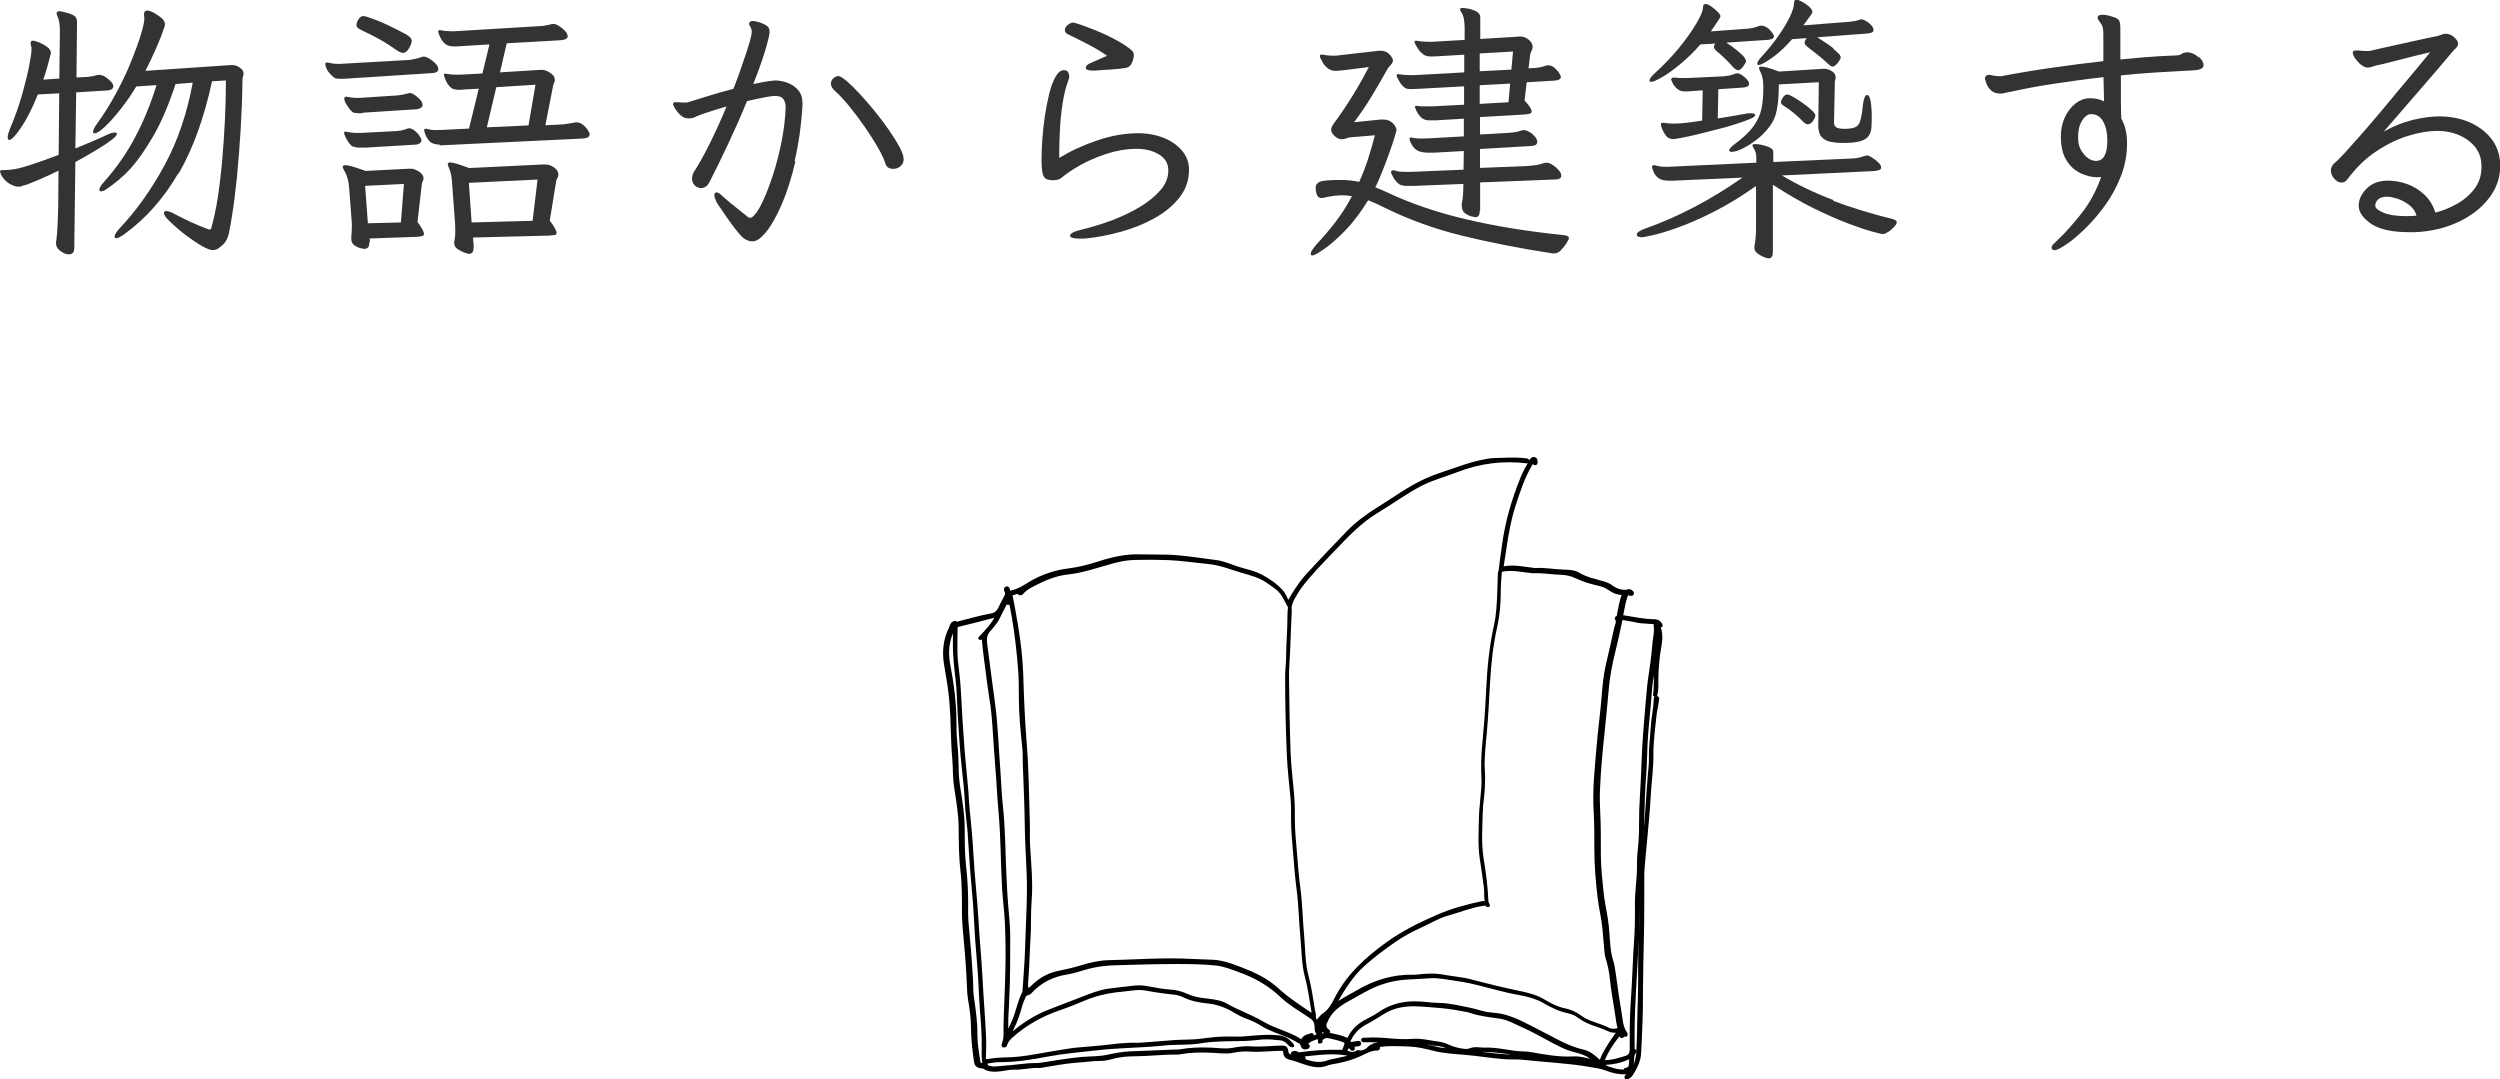
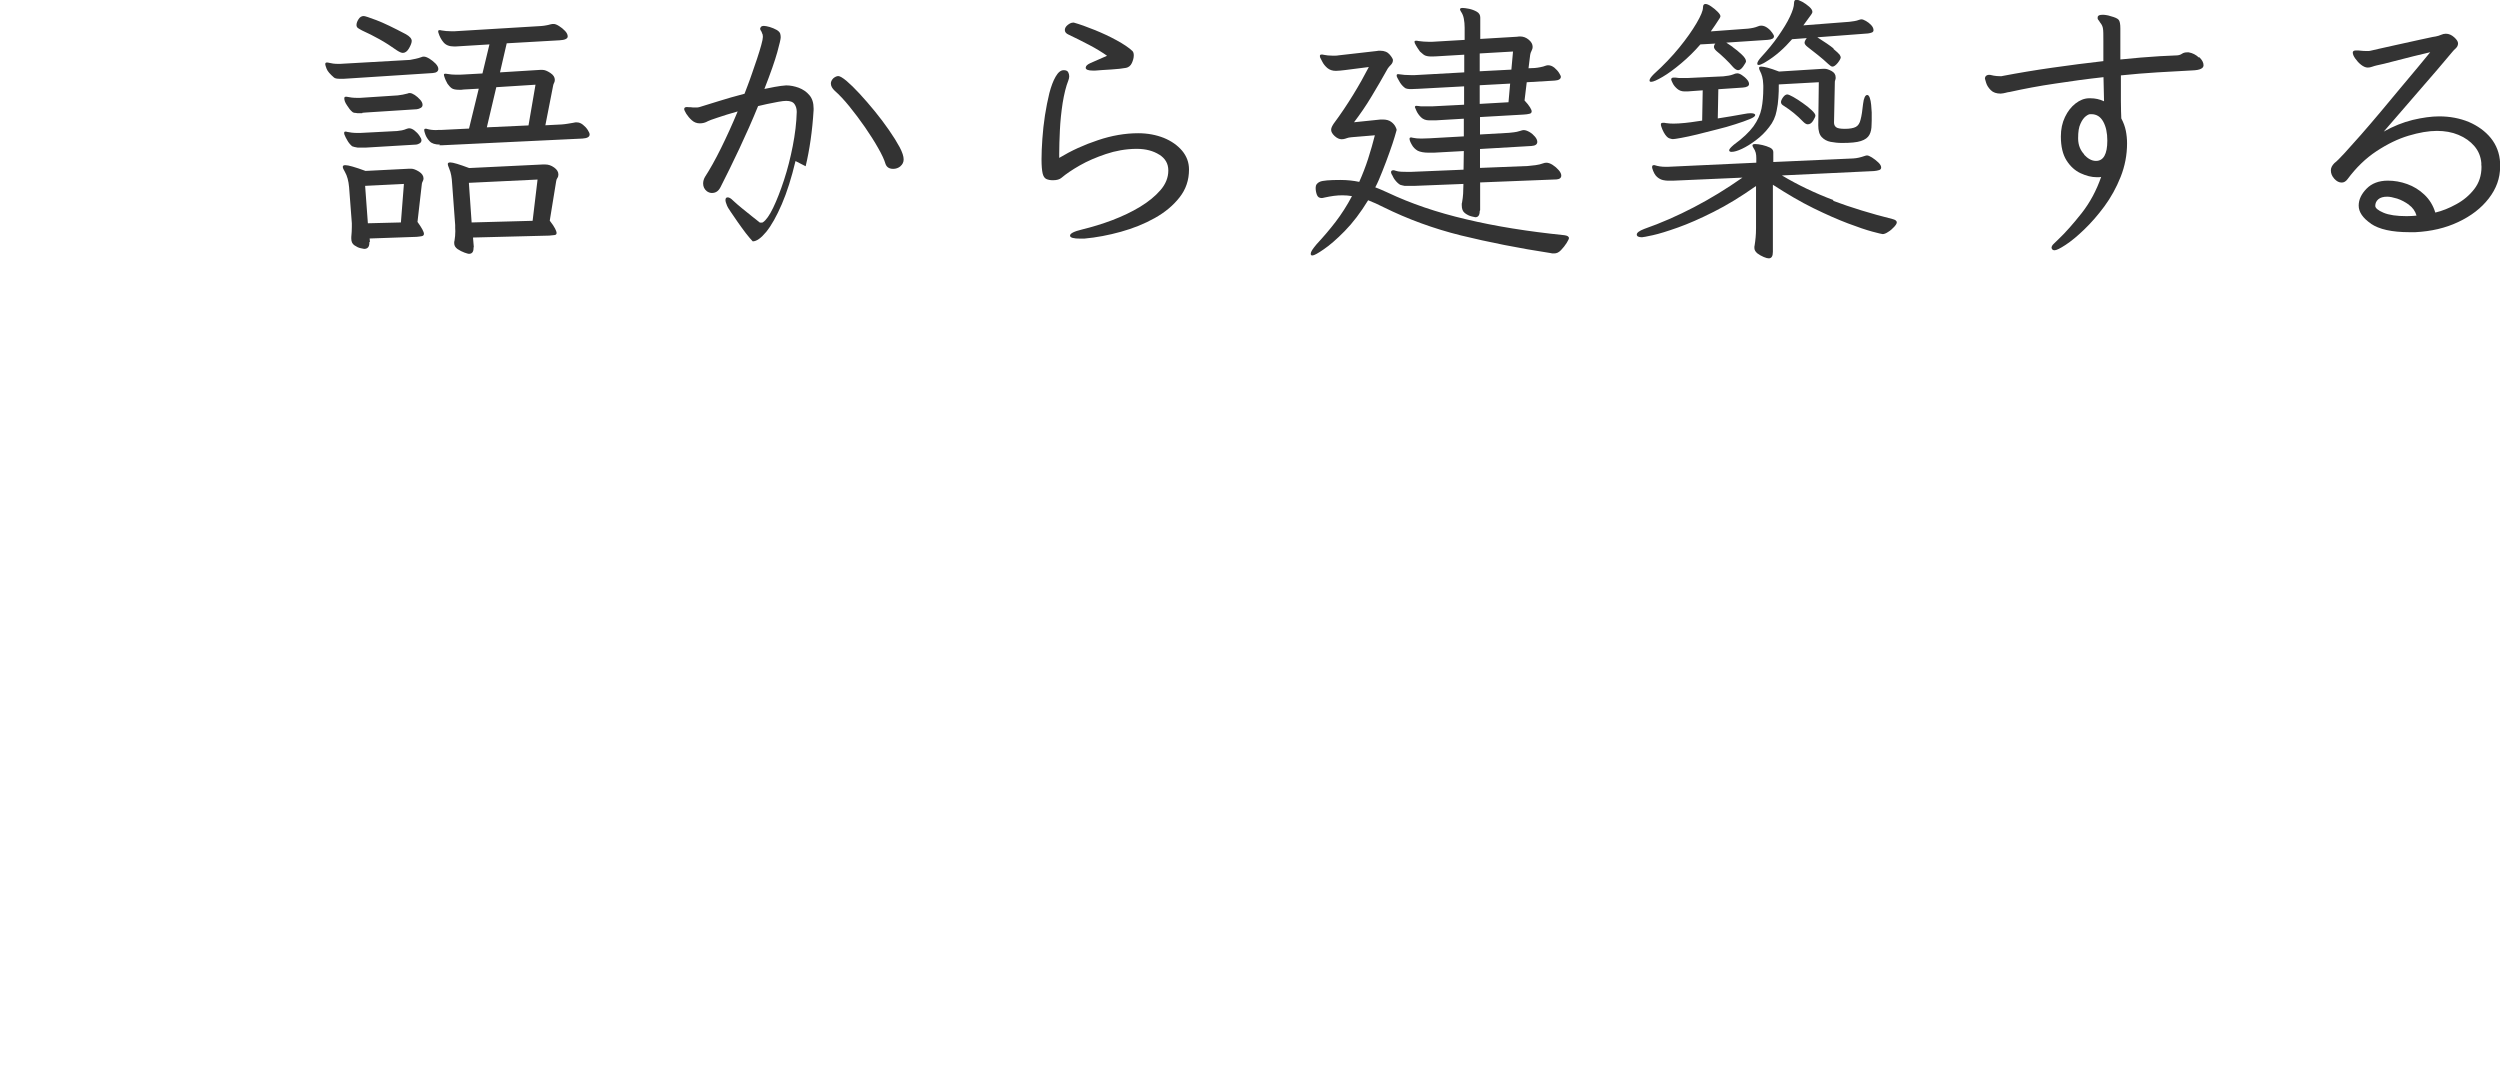
<svg xmlns="http://www.w3.org/2000/svg" id="_レイヤー_2" viewBox="0 0 182.4 78.76">
  <defs>
    <style>.cls-1{fill:#333;}.cls-2{stroke:#000;stroke-linecap:round;stroke-linejoin:round;stroke-width:.25px;}</style>
  </defs>
  <g id="_コンテンツ">
    <g>
      <g>
-         <path class="cls-1" d="m1.82,13.5c-.07.01-.14.04-.21.07-.07.04-.17.05-.27.05-.14,0-.27-.03-.41-.1-.38-.15-.66-.41-.85-.77-.01-.05-.03-.1-.05-.14-.02-.04-.03-.07-.03-.08,0-.08.06-.12.18-.12h.18c.23,0,.49-.03.77-.08.28-.05.67-.16,1.16-.32.49-.16,1.16-.4,1.99-.71l.04-4.49-1.56.08c-.41,1.03-.82,1.83-1.23,2.43s-.7.89-.85.89c-.08,0-.12-.07-.12-.2,0-.07.01-.15.04-.25.03-.1.07-.22.12-.35.38-.89.68-1.75.91-2.57s.4-1.52.51-2.1c.11-.58.16-.94.16-1.07,0-.07,0-.12,0-.17s-.02-.09-.03-.13c-.03-.11-.04-.18-.04-.22,0-.12.05-.18.16-.18s.27.04.48.13.4.2.58.33c.18.13.26.28.26.42v.06c-.16.65-.34,1.28-.55,1.9l1.17-.08.04-3.5c0-.46-.06-.81-.18-1.05-.04-.11-.06-.18-.06-.22,0-.09.07-.14.2-.14.07,0,.16.01.26.04.11.03.24.06.38.1.27.08.45.17.53.26s.12.24.12.42l-.04,4.01.83-.04c.11-.01.22-.03.33-.05s.24-.05.37-.09c.01,0,.03,0,.05,0,.02,0,.04-.01.05-.01.16,0,.32.05.49.16s.3.23.41.35c.11.13.16.23.16.31,0,.19-.15.3-.44.32l-2.27.14-.06,4.09c.4-.16.81-.33,1.2-.5.4-.17.79-.34,1.16-.52.2-.09.37-.14.51-.14.11,0,.16.03.16.1,0,.09-.13.24-.38.43-.26.2-.57.41-.93.63s-.71.42-1.03.61c-.32.18-.55.31-.69.38l-.08,6.27c0,.31-.13.47-.4.47-.18,0-.38-.08-.6-.24-.22-.16-.33-.34-.33-.55v-.1s0-.08.02-.12c.04-.31.07-.68.09-1.1.02-.42.04-.91.05-1.45l.02-2.55c-.85.42-1.67.78-2.45,1.07Zm11.17-.83c-1.04,1.79-2.34,3.27-3.91,4.41-.01.01-.09.07-.24.16-.15.09-.27.14-.36.14-.08,0-.12-.04-.12-.12,0-.13.12-.33.36-.59,1.25-1.33,2.35-2.88,3.3-4.64s1.63-3.76,2.04-6l-1.25.1c-.51,1.55-1.06,2.83-1.64,3.82s-1.13,1.78-1.64,2.34c-.51.56-1.1,1.06-1.76,1.51-.16.11-.3.16-.4.16-.08,0-.12-.03-.12-.1,0-.15.11-.34.34-.59.89-1,1.65-2.08,2.27-3.26.62-1.17,1.14-2.44,1.56-3.8l-1.48.1c-.34.57-.71,1.11-1.12,1.63-.41.52-.79.95-1.14,1.28-.35.34-.61.51-.79.51-.07,0-.1-.03-.1-.1,0-.15.09-.34.28-.59.53-.73,1-1.5,1.44-2.31.43-.81.8-1.58,1.09-2.33.3-.74.53-1.38.69-1.92.16-.54.24-.9.24-1.09v-.1s0-.08-.02-.12c0-.03,0-.05,0-.08,0-.03,0-.05,0-.06,0-.17.07-.26.22-.26.12,0,.28.05.49.16.2.11.39.24.56.38.17.15.25.29.25.42v.12s-.01.08-.04.12c-.17.53-.38,1.06-.62,1.6-.24.54-.49,1.07-.76,1.6l6.19-.42h.16c.19,0,.37.06.55.19.17.13.26.27.26.42,0,.07-.01.14-.04.22-.03.08-.04.17-.04.28-.01,1.15-.06,2.33-.13,3.55s-.17,2.38-.27,3.48c-.11,1.1-.23,2.05-.36,2.84-.08.53-.16.96-.23,1.29s-.21.6-.39.79c-.13.13-.27.24-.39.32-.13.08-.27.12-.41.12s-.39-.09-.74-.28c-.34-.19-.73-.45-1.16-.77-.43-.32-.86-.69-1.29-1.11-.24-.24-.36-.42-.36-.55,0-.09.05-.14.16-.14.16,0,.37.07.63.22.35.19.75.38,1.19.59.44.2.88.38,1.29.53.01,0,.03,0,.04,0s.03,0,.04,0c.07,0,.11-.05.12-.16.17-.61.33-1.33.46-2.18.13-.85.24-1.76.32-2.72.09-.96.15-1.95.2-2.94.05-1,.07-1.96.07-2.87l-1.01.06c-.58,2.68-1.39,4.92-2.43,6.72Z" />
        <path class="cls-1" d="m25.07,5.75h-.26c-.23,0-.38-.03-.45-.1-.28-.24-.46-.45-.53-.63s-.1-.29-.1-.34c0-.08.04-.12.12-.12.05,0,.1,0,.14.02.2.05.42.08.65.08.07,0,.13,0,.18,0,.05,0,.11-.01.16-.01l4.94-.28c.12-.03.26-.05.4-.08s.29-.07.42-.12c.03-.01.05-.02.08-.03.03,0,.06-.01.1-.01.11,0,.24.05.41.15.16.1.31.22.45.36.13.14.2.27.2.39,0,.17-.13.28-.41.3l-6.19.4c-.12.01-.23.02-.32.02Zm1.88,11.9v.06c0,.3-.13.45-.38.45-.01,0-.1-.02-.25-.05-.16-.03-.31-.11-.46-.21-.16-.11-.23-.27-.23-.49v-.12c.01-.13.02-.27.03-.39,0-.13.01-.25.01-.37v-.24l-.2-2.63c-.04-.46-.14-.83-.3-1.11-.11-.18-.16-.3-.16-.38s.06-.12.18-.12c.11,0,.28.03.52.1.24.07.56.17.96.32l3.16-.16h.18c.15,0,.33.07.56.21.22.14.33.31.33.5,0,.07-.02.13-.05.19-.03.06-.06.12-.07.19l-.32,2.79c.31.43.47.72.47.87,0,.09-.05.15-.16.17-.11.02-.24.04-.38.05l-3.42.12.02.26Zm-.52-9.39h-.21c-.12,0-.21,0-.26-.02-.12,0-.22-.03-.28-.1-.11-.09-.23-.24-.36-.45-.14-.2-.2-.37-.2-.51,0-.08.03-.12.1-.12.01,0,.03,0,.04,0s.03,0,.04,0c.23.05.48.08.75.08h.22l2.75-.18c.24-.03.49-.07.73-.14.03-.01.05-.02.08-.03.03,0,.05,0,.08,0,.09,0,.21.05.35.14s.27.21.39.34c.12.13.18.26.18.38,0,.09-.04.17-.13.22s-.19.09-.29.1l-3.74.24c-.08.01-.16.02-.23.02Zm-.33,2.51c-.19-.03-.32-.06-.41-.1-.15-.13-.27-.28-.35-.43-.09-.15-.16-.29-.21-.42-.01-.03-.02-.07-.02-.12,0-.07.03-.1.1-.1.04,0,.07,0,.1.02.23.05.48.08.75.08h.22l2.69-.14c.12-.01.24-.03.35-.05.11-.02.23-.06.35-.11.08-.03.14-.04.18-.04.12,0,.25.05.39.16.14.11.26.23.36.38.1.14.15.25.15.33,0,.09-.04.17-.12.22-.08.05-.17.09-.28.1l-3.68.22h-.59Zm3.08-6.97c-.07-.03-.15-.08-.23-.13-.42-.3-.84-.57-1.27-.81-.43-.24-.85-.45-1.25-.63-.13-.07-.24-.13-.31-.18s-.11-.13-.11-.22c0-.13.05-.28.15-.43.1-.16.23-.23.38-.23.08,0,.39.1.92.3.53.2,1.25.55,2.16,1.03.28.16.42.32.42.49,0,.13-.07.31-.2.54-.13.22-.28.33-.45.33-.05,0-.12-.02-.19-.05Zm-2.54,9.76l.2,2.73,2.41-.06.22-2.81-2.83.14Zm5.46-3.01c-.35,0-.6-.08-.75-.24-.15-.16-.25-.32-.31-.48-.06-.16-.09-.28-.09-.34s.03-.1.1-.1c.04,0,.08,0,.12.02.17.05.38.08.63.08.07,0,.13,0,.2-.01.07,0,.13,0,.2,0l2.02-.1.71-2.91-1.09.06c-.07.01-.13.02-.18.02h-.18c-.24,0-.42-.04-.52-.11-.1-.07-.21-.19-.31-.33-.09-.16-.18-.34-.24-.55-.01-.03-.02-.07-.02-.12,0-.04.03-.06.08-.06.03,0,.05,0,.07,0,.02,0,.04.01.07.01.23.04.45.06.67.06.07,0,.14,0,.22,0s.16-.01.24-.01l1.46-.08.51-2.12-2.29.14c-.05,0-.11,0-.16.01-.05,0-.1,0-.14,0-.34,0-.59-.1-.76-.3s-.29-.43-.37-.69c-.01-.03-.02-.07-.02-.12s.03-.08.1-.08c.05,0,.1,0,.14.02.23.04.46.06.69.06h.28l6.29-.38c.15-.01.28-.03.38-.05.11-.02.21-.04.3-.07.05-.01.1-.02.15-.03.05,0,.08,0,.11,0,.09,0,.22.05.38.15.16.1.31.22.44.36.13.14.19.27.19.4,0,.16-.2.26-.59.28l-3.86.22-.49,2.12,2.91-.18s.08,0,.11,0c.03,0,.06,0,.09,0,.15,0,.33.07.56.22s.33.32.33.51c0,.08-.02.15-.05.21-.03.06-.06.12-.07.19l-.57,2.91,1.19-.06c.15-.01.29-.03.42-.05.13-.02.28-.04.42-.07.05-.01.1-.02.15-.03s.09,0,.13,0c.15,0,.29.06.43.17.14.11.26.24.35.38.09.14.14.25.14.33,0,.18-.18.28-.53.3l-10.26.49h-.18Zm2.45,7.49v.06c0,.28-.11.42-.34.42-.04,0-.15-.03-.32-.09-.17-.06-.34-.15-.51-.26-.16-.12-.24-.25-.24-.42v-.08s0-.06.02-.1c.04-.23.06-.47.06-.71,0-.07,0-.14-.01-.22,0-.08,0-.16,0-.22l-.22-2.99c-.01-.26-.04-.47-.07-.64-.03-.17-.08-.33-.15-.5-.07-.16-.1-.27-.1-.32,0-.08.06-.12.18-.12.2,0,.66.14,1.38.41l5.36-.26h.2c.22,0,.43.07.64.22s.31.32.31.51c0,.09-.02.18-.07.25-.05.07-.08.15-.09.23l-.47,2.89c.19.24.32.44.39.58s.11.25.11.31c0,.09-.05.15-.15.16-.1.01-.23.03-.39.04l-5.56.14.06.71Zm-.34-4.7l.2,2.89,4.45-.12.36-3.01-5.02.24Zm2-6.98l-.69,2.93,3.04-.14.51-2.97-2.85.18Z" />
-         <path class="cls-1" d="m58.04,11.75c-.29,1.22-.62,2.27-1,3.15-.38.88-.76,1.55-1.13,2.01-.38.46-.71.7-.99.7s-.57-.12-.81-.36c-.13-.14-.3-.33-.5-.59-.2-.26-.39-.53-.59-.81-.2-.28-.37-.54-.52-.76-.15-.22-.24-.37-.26-.43-.08-.19-.12-.33-.12-.42,0-.13.05-.2.16-.2s.23.07.36.2c.19.18.42.38.69.6.27.22.53.43.77.62.24.19.42.33.53.42h.11c.06,0,.1,0,.11-.02.23-.15.48-.5.75-1.06.27-.56.53-1.23.79-2.02.26-.79.47-1.62.64-2.49.17-.87.27-1.7.29-2.48,0-.22-.05-.41-.16-.57-.11-.16-.31-.24-.61-.24-.12,0-.32.02-.59.07-.27.05-.54.1-.81.16-.27.06-.49.11-.65.15-.42,1.03-.87,2.05-1.36,3.09-.49,1.03-.94,1.97-1.38,2.82-.14.28-.34.43-.63.43-.12,0-.24-.04-.36-.12-.19-.15-.28-.34-.28-.57,0-.17.05-.34.14-.49.35-.54.74-1.23,1.16-2.08s.83-1.75,1.22-2.69c-.57.16-1.05.31-1.46.45-.4.13-.64.22-.71.26-.19.11-.38.16-.59.16-.22,0-.41-.07-.58-.22-.17-.15-.3-.31-.41-.48-.1-.17-.15-.28-.15-.33v-.04c.01-.08.08-.12.2-.12.04,0,.08,0,.12.01.04,0,.08,0,.12,0,.07.01.13.02.19.02h.17c.05,0,.11,0,.16,0,.05,0,.11-.02.16-.03.35-.11.81-.25,1.39-.43.57-.18,1.2-.36,1.89-.54.04-.09.11-.28.21-.55.1-.27.22-.58.34-.94.13-.36.25-.72.37-1.08.12-.36.22-.69.3-.98s.12-.49.12-.6c0-.12-.02-.21-.06-.26-.01-.07-.04-.13-.08-.18-.04-.05-.06-.11-.06-.16,0-.01.01-.05.04-.1.04-.07.12-.1.24-.1.09,0,.23.03.42.08.18.05.35.13.52.22.16.1.25.21.26.34.01.04.02.11.02.2,0,.11-.08.47-.25,1.08-.17.61-.48,1.51-.94,2.68.59-.12.99-.2,1.19-.22s.34-.04.4-.04c.3,0,.6.06.91.17.31.12.57.29.78.54.21.24.31.57.31.97v.12c-.09,1.51-.29,2.88-.58,4.1Zm7.66.38c-.16.13-.34.19-.53.19-.3,0-.49-.13-.57-.38-.08-.28-.26-.67-.53-1.14-.27-.48-.59-.98-.96-1.52-.37-.53-.75-1.04-1.14-1.52-.39-.48-.75-.86-1.07-1.14-.19-.18-.28-.35-.28-.53,0-.13.06-.26.18-.38.13-.11.26-.16.36-.16.12,0,.32.12.6.35.28.24.6.55.96.94.36.39.73.82,1.1,1.27s.72.92,1.04,1.38c.32.46.58.88.78,1.25.2.38.29.67.29.89,0,.2-.08.37-.24.5Z" />
+         <path class="cls-1" d="m58.04,11.75c-.29,1.22-.62,2.27-1,3.15-.38.88-.76,1.55-1.13,2.01-.38.46-.71.7-.99.7c-.13-.14-.3-.33-.5-.59-.2-.26-.39-.53-.59-.81-.2-.28-.37-.54-.52-.76-.15-.22-.24-.37-.26-.43-.08-.19-.12-.33-.12-.42,0-.13.05-.2.16-.2s.23.07.36.2c.19.18.42.38.69.6.27.22.53.43.77.62.24.19.42.33.53.42h.11c.06,0,.1,0,.11-.02.23-.15.48-.5.75-1.06.27-.56.53-1.23.79-2.02.26-.79.47-1.62.64-2.49.17-.87.27-1.7.29-2.48,0-.22-.05-.41-.16-.57-.11-.16-.31-.24-.61-.24-.12,0-.32.02-.59.07-.27.05-.54.1-.81.16-.27.06-.49.11-.65.15-.42,1.03-.87,2.05-1.36,3.09-.49,1.03-.94,1.97-1.38,2.82-.14.28-.34.43-.63.43-.12,0-.24-.04-.36-.12-.19-.15-.28-.34-.28-.57,0-.17.05-.34.14-.49.35-.54.74-1.23,1.16-2.08s.83-1.75,1.22-2.69c-.57.16-1.05.31-1.46.45-.4.13-.64.22-.71.26-.19.11-.38.16-.59.16-.22,0-.41-.07-.58-.22-.17-.15-.3-.31-.41-.48-.1-.17-.15-.28-.15-.33v-.04c.01-.08.08-.12.2-.12.04,0,.08,0,.12.01.04,0,.08,0,.12,0,.07.01.13.02.19.02h.17c.05,0,.11,0,.16,0,.05,0,.11-.02.16-.03.35-.11.81-.25,1.39-.43.57-.18,1.2-.36,1.89-.54.04-.09.11-.28.21-.55.1-.27.22-.58.34-.94.13-.36.25-.72.37-1.08.12-.36.22-.69.3-.98s.12-.49.12-.6c0-.12-.02-.21-.06-.26-.01-.07-.04-.13-.08-.18-.04-.05-.06-.11-.06-.16,0-.01.01-.05.04-.1.04-.07.12-.1.24-.1.09,0,.23.03.42.08.18.05.35.13.52.22.16.1.25.21.26.34.01.04.02.11.02.2,0,.11-.08.47-.25,1.08-.17.61-.48,1.51-.94,2.68.59-.12.99-.2,1.19-.22s.34-.04.4-.04c.3,0,.6.06.91.17.31.12.57.29.78.54.21.24.31.57.31.97v.12c-.09,1.51-.29,2.88-.58,4.1Zm7.66.38c-.16.13-.34.19-.53.19-.3,0-.49-.13-.57-.38-.08-.28-.26-.67-.53-1.14-.27-.48-.59-.98-.96-1.52-.37-.53-.75-1.04-1.14-1.52-.39-.48-.75-.86-1.07-1.14-.19-.18-.28-.35-.28-.53,0-.13.06-.26.18-.38.13-.11.26-.16.36-.16.12,0,.32.12.6.35.28.24.6.55.96.94.36.39.73.82,1.1,1.27s.72.92,1.04,1.38c.32.46.58.88.78,1.25.2.38.29.67.29.89,0,.2-.08.37-.24.5Z" />
        <path class="cls-1" d="m84.59,11.29c-.44-.28-.99-.43-1.65-.43h-.06c-.75.01-1.49.14-2.2.38s-1.34.51-1.9.83c-.56.32-1,.62-1.33.9-.14.12-.34.18-.63.18-.19,0-.35-.03-.48-.09-.13-.06-.22-.2-.27-.41-.05-.22-.08-.56-.08-1.03,0-.42.02-.91.06-1.48.04-.57.1-1.14.19-1.72.09-.58.2-1.12.32-1.62.13-.5.28-.9.46-1.21.18-.31.37-.47.59-.47.16,0,.27.05.32.14.05.09.08.2.08.3,0,.09-.02.2-.06.3-.18.45-.31,1-.42,1.66-.1.66-.17,1.32-.2,1.98-.03.66-.05,1.22-.05,1.68v.34c.88-.53,1.82-.96,2.82-1.29,1-.34,1.99-.51,2.94-.51.69,0,1.31.12,1.87.34.56.23,1,.54,1.34.94.33.4.5.85.5,1.37,0,.77-.23,1.45-.69,2.03-.46.59-1.06,1.09-1.81,1.51-.75.42-1.57.75-2.47,1-.9.25-1.79.42-2.68.5h-.28c-.5,0-.75-.07-.75-.22,0-.16.3-.31.89-.45.73-.18,1.46-.4,2.2-.68.73-.28,1.41-.6,2.02-.97.61-.37,1.11-.78,1.49-1.22s.57-.92.57-1.42v-.02c0-.49-.22-.87-.66-1.15Zm-5.37-6.37c0-.11.11-.21.32-.31.21-.1.63-.28,1.23-.54-.38-.27-.82-.54-1.32-.8-.5-.26-.99-.51-1.48-.74-.19-.08-.28-.2-.28-.34,0-.13.07-.26.21-.37s.27-.17.39-.17h.06c.43.12.93.3,1.5.53.57.23,1.11.48,1.62.76.51.28.9.54,1.15.78.07.07.1.18.1.32,0,.18-.05.36-.14.56s-.24.31-.42.35c-.26.05-.62.09-1.09.12-.47.03-.86.05-1.17.08h-.16c-.35,0-.53-.07-.53-.22Z" />
        <path class="cls-1" d="m98.21,10.1c-.11.04-.22.06-.32.06-.17,0-.35-.08-.52-.24-.17-.16-.25-.31-.25-.45,0-.07.02-.14.05-.21.03-.07.08-.15.13-.23.53-.71,1-1.42,1.43-2.12s.81-1.38,1.14-2.02l-1.72.22c-.14.01-.26.03-.36.04-.11.01-.22.02-.32.02-.26,0-.46-.07-.63-.21-.16-.14-.28-.29-.36-.45-.08-.15-.13-.26-.16-.31-.01-.03-.02-.07-.02-.12,0-.07.04-.1.12-.1.07,0,.12,0,.16.02.2.04.4.06.61.06h.23c.07,0,.15,0,.23-.02l2.81-.32s.08-.02.12-.02h.12c.31,0,.54.1.7.29s.23.33.23.39c0,.13-.05.25-.15.35-.1.1-.18.19-.23.27-.39.7-.79,1.39-1.19,2.05-.4.67-.83,1.29-1.27,1.87l1.94-.2s.05,0,.08,0c.03,0,.05,0,.08,0,.26,0,.46.06.61.17s.25.23.31.35c.06.12.09.2.09.24,0,.01-.05.17-.14.49-.09.31-.22.69-.38,1.14s-.33.91-.52,1.38c-.18.46-.35.86-.52,1.18.15.05.3.12.45.18.15.07.3.13.45.2,1.69.8,3.59,1.45,5.73,1.95,2.13.51,4.52.89,7.16,1.16.23.03.34.1.34.22,0,.05-.06.17-.17.35s-.25.35-.41.52-.32.24-.49.24h-.12s-.08,0-.12-.02c-2.36-.36-4.55-.8-6.56-1.29-2.01-.5-3.89-1.19-5.65-2.06-.39-.2-.77-.37-1.13-.51-.55.9-1.12,1.65-1.71,2.25s-1.1,1.04-1.53,1.33c-.43.3-.71.45-.83.45-.08,0-.12-.04-.12-.12,0-.07.03-.16.1-.27s.18-.25.32-.42c.51-.55.98-1.1,1.4-1.65.42-.55.82-1.17,1.19-1.87-.22-.04-.45-.06-.69-.06-.2,0-.41.01-.63.04s-.44.07-.67.12c-.11.03-.18.04-.22.04-.18,0-.29-.08-.35-.24-.06-.16-.09-.33-.09-.51,0-.2.1-.35.31-.44s.7-.13,1.49-.13c.5,0,.96.05,1.38.14.24-.54.46-1.1.65-1.69.19-.59.35-1.16.49-1.71l-1.68.14c-.16.01-.3.04-.4.08Zm9.75,5.3c0,.3-.11.45-.32.45-.01,0-.1-.02-.27-.06-.17-.04-.33-.12-.49-.24-.16-.12-.23-.31-.23-.57v-.1s0-.07.02-.1c.04-.23.07-.45.08-.65.01-.2.02-.42.02-.65v-.06l-3.52.14h-.26c-.09,0-.19,0-.28,0-.09,0-.18,0-.24,0-.07-.01-.13-.03-.18-.04s-.1-.03-.14-.04c-.13-.08-.26-.2-.38-.36-.05-.07-.1-.14-.13-.21-.03-.07-.06-.13-.09-.17-.04-.07-.06-.13-.06-.18,0-.09.06-.14.18-.14.03,0,.08.01.16.04.11.04.24.06.4.07.16,0,.31.01.45.01h.26l3.84-.16.02-1.36-2.19.12c-.07,0-.13,0-.19,0s-.12,0-.19,0c-.34,0-.6-.05-.79-.14-.19-.11-.34-.26-.44-.45-.11-.19-.16-.33-.16-.42,0-.07.03-.1.1-.1.05,0,.09,0,.12.02.19.04.4.06.63.06.11,0,.22,0,.32-.01.11,0,.21-.01.3-.01l2.49-.14v-1.29l-2.04.12c-.09,0-.19,0-.27,0-.09,0-.17,0-.23,0-.24,0-.44-.08-.59-.23-.15-.15-.26-.31-.33-.47-.07-.16-.11-.25-.11-.26,0-.07.04-.1.12-.1.01,0,.03,0,.05.01.02,0,.04,0,.05,0,.07.01.15.02.23.03.09,0,.18,0,.27,0,.11,0,.21,0,.29,0,.09,0,.17,0,.23,0l2.35-.12v-1.34l-3.34.18c-.09,0-.18,0-.26.01-.08,0-.16.01-.24.01-.11,0-.21,0-.3-.02-.09-.01-.17-.05-.22-.1-.15-.12-.28-.28-.38-.47-.11-.19-.16-.29-.16-.3-.01-.03-.02-.06-.02-.1,0-.07.03-.1.1-.1.03,0,.05,0,.06.01.01,0,.03,0,.04,0,.23.04.51.06.83.06h.3l3.6-.2v-1.29l-2.02.12c-.09,0-.18,0-.25.01-.07,0-.15,0-.21,0-.11,0-.22-.02-.32-.05-.11-.03-.25-.14-.43-.31-.13-.19-.24-.34-.3-.46-.07-.11-.1-.2-.1-.25s.04-.08.12-.08c.05,0,.1,0,.14.02.28.04.55.06.81.06h.2l2.39-.14v-.89c0-.23-.02-.45-.06-.66-.04-.21-.11-.37-.2-.5-.05-.08-.08-.14-.08-.18,0-.07.07-.1.2-.1.09,0,.24.02.45.06.2.04.39.11.57.21s.26.25.26.43v1.56l2.69-.16c.05-.01.13-.02.22-.02.23,0,.44.08.63.24.19.16.28.33.28.51,0,.11-.03.21-.08.3-.05.09-.09.2-.1.3l-.12.97.46-.02c.12-.01.26-.03.41-.06.15-.03.27-.06.36-.1.08-.03.15-.04.2-.04.16,0,.31.06.46.18.14.12.26.25.34.38s.13.23.13.28c0,.16-.15.26-.45.28l-2.04.12-.16,1.33c.19.2.32.37.4.5.08.13.12.23.12.29,0,.09-.05.16-.16.18-.11.03-.26.05-.45.06l-3.16.18v1.27l2.12-.12c.11-.01.23-.03.36-.04.13-.01.28-.05.45-.1.11-.04.2-.06.26-.06.12,0,.26.05.42.14.16.09.29.21.4.34s.17.26.17.38c0,.18-.14.28-.42.3l-3.76.22v1.38l3.5-.14c.15-.01.33-.03.55-.06.22-.03.38-.07.51-.12.11-.04.2-.06.28-.06.13,0,.29.05.46.16.17.11.32.24.44.38.13.15.19.28.19.4,0,.16-.11.26-.34.28l-5.58.22v2.02Zm0-11.49v1.29l2.31-.12.12-1.32-2.43.14Zm0,2.31v1.36l2.1-.12.12-1.36-2.23.12Z" />
        <path class="cls-1" d="m133.74,14.65c1.34.5,2.78.94,4.33,1.33.22.05.32.14.32.24,0,.08-.06.19-.19.33-.13.14-.27.27-.44.37-.16.11-.3.16-.4.16-.05,0-.3-.06-.75-.18s-1.04-.32-1.78-.6c-.74-.28-1.58-.65-2.52-1.11s-1.92-1.04-2.96-1.71v4.9c0,.31-.1.47-.3.47-.08,0-.21-.03-.37-.1-.17-.07-.32-.16-.47-.27-.14-.12-.21-.25-.21-.39,0-.08,0-.15.02-.2.03-.18.05-.36.07-.56s.03-.42.03-.68v-3.08c-1.09.77-2.12,1.4-3.1,1.89-.97.49-1.84.87-2.6,1.14-.76.27-1.37.46-1.83.56-.46.1-.72.15-.79.15-.26,0-.38-.07-.38-.2s.18-.27.55-.41c1.23-.43,2.43-.96,3.62-1.58,1.19-.62,2.37-1.34,3.54-2.16l-5,.22c-.09,0-.18,0-.26,0s-.16,0-.22,0-.17-.01-.31-.04c-.14-.03-.29-.1-.44-.23-.15-.13-.27-.35-.36-.66,0-.01,0-.03,0-.04s0-.03,0-.04c0-.08.04-.12.12-.12.01,0,.02,0,.03,0,0,0,.02,0,.03,0,.24.08.51.12.79.12h.18l6.45-.3v-.34c0-.13-.01-.26-.04-.38-.03-.12-.09-.25-.18-.38-.04-.07-.06-.12-.06-.16,0-.07.07-.1.2-.1s.31.02.52.07c.21.05.39.11.56.19.16.08.24.19.24.32v.73l5.83-.26c.15-.01.29-.03.42-.06.13-.03.27-.07.41-.12.08-.03.14-.04.18-.04.08,0,.2.05.36.15s.31.22.46.36.21.27.21.37c0,.09-.05.16-.15.19-.1.03-.23.06-.37.07l-6.72.32c1.17.7,2.43,1.3,3.76,1.8Zm-7.33-11.22c.24.17.46.35.67.55s.31.36.31.5c0,.05-.07.17-.2.36-.13.19-.26.28-.38.28-.09,0-.22-.07-.36-.22-.17-.2-.37-.41-.59-.62-.22-.21-.42-.39-.63-.56-.12-.11-.18-.21-.18-.3,0-.08.03-.16.1-.24l-1.09.06c-.43.5-.9.96-1.4,1.38-.5.42-.95.75-1.36.99-.41.24-.68.36-.83.36-.08,0-.12-.03-.12-.1,0-.11.11-.26.32-.47.7-.63,1.32-1.28,1.85-1.93s.95-1.25,1.26-1.78c.31-.53.47-.91.47-1.14,0-.18.06-.26.18-.26.11,0,.25.06.42.18.18.12.33.25.47.39s.2.25.2.31c0,.03,0,.06-.02.09-.01.03-.03.07-.06.11-.09.15-.2.3-.3.46-.11.15-.22.31-.32.46l2.71-.2c.28-.03.52-.08.71-.16.08-.04.17-.06.26-.06.16,0,.31.06.46.17s.26.23.34.35c.09.12.13.21.13.26,0,.15-.16.24-.47.26l-3.01.2c.07.04.22.15.46.31Zm-1.08,5.21c.35-.05.68-.11.99-.16s.61-.11.91-.16c.2-.04.36-.06.49-.06.23,0,.34.05.34.14,0,.08-.13.18-.4.29-.27.11-.62.24-1.04.37-.43.14-.88.27-1.38.39-.49.13-.96.25-1.42.36-.45.11-.84.19-1.16.25-.32.06-.53.09-.61.09-.05,0-.14-.02-.26-.06-.12-.04-.26-.18-.4-.43-.08-.15-.14-.29-.18-.42-.01-.04-.02-.08-.03-.11,0-.03,0-.06,0-.07,0-.07.05-.1.16-.1.08,0,.15,0,.2.02.09.01.19.02.28.03.09,0,.19.01.28.01.24,0,.52-.02.83-.05.31-.03.59-.07.84-.11.25-.04.39-.06.42-.06l.04-2.21-.83.06c-.09.01-.19.02-.27.02h-.23c-.2,0-.38-.06-.53-.19s-.26-.26-.33-.41c-.07-.14-.11-.23-.11-.27,0-.09.06-.14.18-.14.03,0,.05,0,.07,0,.02,0,.04,0,.05,0,.08.01.17.02.26.03.09,0,.19,0,.28,0,.07,0,.13,0,.2,0,.07,0,.13,0,.2,0l2.57-.12c.3-.03.53-.07.71-.14.07-.03.12-.05.16-.06.04-.01.09-.02.14-.02.09,0,.21.04.34.13s.26.19.36.31c.11.12.16.24.16.34,0,.15-.16.24-.46.26l-1.78.12-.04,2.1Zm4.45-2.47c0,.32,0,.65-.03.97-.02.32-.06.64-.13.95-.08.43-.26.83-.55,1.19-.28.37-.6.68-.96.95-.36.27-.7.48-1.02.63-.32.15-.57.22-.75.22-.12,0-.18-.04-.18-.12s.12-.21.34-.4c.65-.47,1.12-.92,1.43-1.34.3-.42.5-.85.59-1.3.09-.45.13-.95.13-1.49,0-.07,0-.13,0-.18,0-.05-.01-.11-.01-.16-.01-.34-.09-.65-.24-.93-.04-.08-.06-.15-.06-.2,0-.07.05-.1.16-.1s.26.03.47.08c.2.05.48.15.83.28l3.2-.2h.14c.12,0,.28.05.49.16.2.11.3.26.3.47,0,.07,0,.13-.03.19s-.03.12-.03.17l-.06,2.93c0,.15.05.26.15.34.1.08.31.12.64.12.36,0,.63-.05.8-.14s.29-.27.35-.54c.07-.26.13-.64.18-1.14.05-.43.16-.65.3-.65.08,0,.14.07.19.21.05.14.08.31.1.51.02.2.03.38.04.55,0,.17,0,.28,0,.33,0,.09,0,.19,0,.28,0,.09-.01.19-.01.28,0,.3-.05.55-.16.75-.11.2-.31.35-.62.45-.3.1-.76.14-1.37.14-.3,0-.58-.03-.84-.08-.26-.05-.48-.17-.65-.35s-.25-.47-.25-.86l.04-3.14-2.91.16Zm3.99-2.6c.24.2.39.34.45.42.05.09.08.15.08.19,0,.09-.08.23-.22.41-.15.18-.28.27-.38.27-.05,0-.1-.02-.15-.06-.05-.04-.11-.09-.17-.14-.23-.21-.47-.43-.74-.64-.26-.21-.51-.4-.74-.58-.16-.12-.24-.23-.24-.32,0-.08.05-.2.16-.34l-1.07.08c-.28.32-.58.63-.9.91-.32.28-.67.54-1.06.77l-.1.06c-.18.1-.3.14-.38.14-.07,0-.1-.03-.1-.1,0-.11.1-.27.3-.49.47-.51.89-1.02,1.24-1.53s.64-.97.84-1.4c.2-.42.3-.75.3-.98,0-.18.06-.26.18-.26.09,0,.23.05.42.15.18.1.35.22.51.36s.23.27.23.37c0,.03,0,.06-.03.11-.02.05-.08.13-.17.25-.09.12-.25.33-.46.63l3.36-.26c.12-.01.24-.03.36-.05.12-.02.24-.05.34-.09.08-.03.14-.04.18-.04.08,0,.19.04.33.12.14.08.27.18.38.3.11.12.17.24.17.37,0,.08-.04.14-.12.17s-.18.06-.28.07l-3.7.28c.55.35.95.62,1.19.82Zm-2.21,5.31c-.44-.46-.91-.84-1.4-1.15-.15-.08-.22-.17-.22-.28,0-.09.05-.21.15-.35.1-.14.21-.21.31-.21.07,0,.21.06.43.18.21.12.45.27.7.45.25.17.47.35.65.52.18.17.27.3.27.39,0,.07-.05.19-.16.37-.11.18-.24.27-.4.27-.09,0-.2-.06-.32-.18Z" />
        <path class="cls-1" d="m160.47,4.18c.2.2.3.39.3.58,0,.11-.06.2-.19.26-.13.07-.35.11-.68.12-.8.04-1.63.09-2.5.14-.87.05-1.76.13-2.66.22,0,.66,0,1.28,0,1.86s.02,1.01.03,1.28c.16.3.27.6.33.9.06.3.09.61.09.92,0,.85-.16,1.67-.47,2.45-.31.78-.71,1.5-1.18,2.14-.48.65-.97,1.21-1.48,1.7s-.96.86-1.36,1.12-.66.39-.8.39c-.08,0-.14-.03-.18-.08-.03-.05-.04-.09-.04-.1,0-.1.06-.2.17-.3.11-.11.22-.21.31-.3.54-.51,1.11-1.16,1.72-1.93.61-.78,1.08-1.66,1.42-2.64-.05.01-.11.02-.15.02h-.17c-.38,0-.77-.1-1.18-.29s-.76-.51-1.03-.94-.41-1.01-.41-1.74c0-.53.1-1,.3-1.42.2-.42.46-.75.77-.99.31-.24.63-.37.97-.38h.12c.34,0,.67.07.99.22l-.04-1.76c-1.19.13-2.36.29-3.53.47-1.17.17-2.27.38-3.31.61-.09.01-.2.03-.3.06-.11.03-.23.05-.36.06-.31,0-.55-.08-.72-.25s-.28-.34-.34-.53-.09-.29-.09-.31c0-.13.06-.22.18-.26.03-.01.07-.02.12-.02s.11,0,.16.02c.05.01.11.03.18.04.07.01.14.02.23.03s.17.01.25.01.14,0,.18-.02c1.15-.22,2.35-.42,3.61-.6,1.26-.18,2.5-.34,3.73-.48v-1.48c0-.45,0-.75-.03-.9-.02-.15-.09-.3-.21-.44-.05-.09-.1-.16-.13-.19-.03-.03-.05-.08-.05-.13,0-.03,0-.05.01-.06,0-.01,0-.03,0-.04.03-.09.14-.14.34-.14.08,0,.17,0,.27.02.1.01.21.04.33.08.31.08.51.17.59.27s.12.31.12.62v2.27c.51-.05,1.01-.1,1.49-.14.48-.04.94-.07,1.39-.1l1.27-.06c.13-.01.25-.05.35-.12.1-.07.23-.1.37-.1h.12c.28.05.53.18.73.37Zm-8.42,7.1c.28.3.57.46.87.46.55,0,.83-.49.83-1.48,0-.57-.1-1.03-.3-1.39s-.49-.54-.87-.54h-.08c-.08,0-.19.05-.33.16-.14.11-.27.29-.38.54-.12.25-.17.6-.17,1.04v.06c.01.46.16.84.45,1.14Z" />
        <path class="cls-1" d="m172.99,16.32c-.6-.41-.9-.85-.9-1.32,0-.43.19-.84.57-1.23.38-.39.9-.59,1.56-.59.47,0,.94.08,1.41.25.47.17.88.42,1.25.77s.64.78.8,1.31c.5-.12,1.01-.32,1.53-.61.52-.28.96-.65,1.31-1.1.35-.45.53-.99.53-1.63,0-.04,0-.08-.01-.13s0-.09,0-.13c-.04-.49-.21-.9-.51-1.25s-.68-.62-1.16-.82c-.48-.2-1-.29-1.57-.29-.61,0-1.3.12-2.07.35s-1.55.61-2.34,1.13-1.49,1.2-2.12,2.05c-.12.16-.26.24-.42.24-.19,0-.37-.09-.54-.28s-.25-.39-.25-.61c0-.19.09-.36.26-.53.16-.12.41-.37.75-.74.34-.37.74-.82,1.19-1.33.46-.52.93-1.08,1.43-1.67s.97-1.17,1.45-1.74c.47-.57.9-1.08,1.29-1.54.38-.46.68-.82.88-1.07-.31.07-.72.17-1.21.29-.5.13-1,.26-1.49.38-.49.13-.89.23-1.2.29-.12.03-.24.06-.34.1-.11.04-.22.06-.32.06-.15,0-.31-.07-.48-.2s-.31-.29-.43-.46c-.12-.17-.18-.31-.18-.43,0-.07.03-.11.1-.14.03-.01.08-.02.16-.02.09,0,.21,0,.34.02s.27.02.4.02h.15s.1,0,.15-.02c.11-.03.32-.08.65-.15.32-.07.7-.16,1.12-.25.42-.09.85-.19,1.27-.28.43-.09.79-.18,1.1-.24.31-.07.51-.11.61-.12.15-.03.28-.07.39-.12.11-.05.23-.08.35-.08.22,0,.42.09.61.26.19.17.28.32.28.44,0,.14-.05.25-.16.36-.11.1-.2.19-.26.27-.7.84-1.47,1.74-2.31,2.7-.84.96-1.73,2-2.69,3.11.69-.39,1.39-.67,2.11-.85.72-.17,1.37-.26,1.93-.26.79,0,1.52.14,2.17.41.65.28,1.19.67,1.6,1.17.41.51.64,1.11.68,1.81,0,.05,0,.11,0,.15s0,.09,0,.13c0,.84-.28,1.61-.83,2.32-.55.71-1.29,1.28-2.23,1.72-.93.44-1.97.68-3.12.74h-.45c-1.27,0-2.2-.21-2.8-.62Zm2.77-1.38c-.28-.2-.56-.35-.86-.45-.3-.09-.54-.14-.73-.14-.28,0-.5.06-.65.19s-.22.29-.22.48c0,.16.2.33.6.5.4.17.96.25,1.69.25.11,0,.22,0,.34-.01.12,0,.25-.02.38-.03-.09-.32-.28-.59-.56-.79Z" />
      </g>
      <g>
-         <path class="cls-2" d="m108.47,65.83c-.03-1.07-.18-2.13-.35-3.19-.18-1.14-.09-2.29-.06-3.43.03-.78.16-1.56.17-2.34,0-.22,0-.44-.02-.66-.06-.91.05-1.81.14-2.7.11-1.24.17-2.48.24-3.73.08-1.4.23-2.79.54-4.16.18-.8.24-1.61.24-2.42,0-1.17.19-2.32.35-3.48.23-1.69.71-3.3,1.35-4.87.17-.43.41-.83.64-1.23.05-.09.12-.18.23-.15.11.02.11.13.12.23,0,.05,0,.12-.05.12-.08,0-.08-.06-.08-.12,0-.03,0-.07-.01-.1-.13.02-.15.12-.19.19-.6.97-.94,2.05-1.29,3.12-.32,1-.5,2.03-.65,3.06-.07.46-.14.91-.21,1.37-.02.11.01.13.12.11.72-.15,1.43.02,2.14.1.04,0,.08.02.13.02.74-.05,1.46.1,2.19.12.35,0,.72.03,1.01.21.58.35,1.23.46,1.85.65.21.06.4.15.57.28.25.18.53.31.84.32.11,0,.22.03.33-.02.09-.04.18-.02.26.05.04.04.09.08.06.14-.03.06-.09.03-.13.02-.19-.08-.28,0-.34.19-.15.45-.21.91-.31,1.37-.03.12.06.1.12.11.72.12,1.44.27,2.17.29.2,0,.42.02.54.23.04.06.13.15-.05.14-.06,0-.06.05-.05.09.26.66.06,1.3-.03,1.96-.1.78-.15,1.57-.13,2.36,0,.22-.04.43-.08.65-.03-.02-.06-.03-.06-.03.1-.64.03-1.29.08-1.94.05-.67.14-1.34.25-2.01.04-.26,0-.51-.11-.76-.05.42-.12.84-.16,1.26-.07.72-.16,1.43-.27,2.13-.11.67-.14,1.34-.2,2.02-.09.96-.19,1.92-.24,2.89-.04.77-.04,1.54-.1,2.3-.15,1.79-.11,3.6-.23,5.39-.12,1.89-.26,3.79-.23,5.69,0,.52-.07,1.05-.11,1.57-.02.21-.03.43-.04.64-.05.87-.09,1.73-.14,2.6-.08,1.34-.11,2.69-.09,4.03,0,.06-.05.17.1.15.04,0,.05.05.02.08-.21.25-.14.55-.18.83-.01.09,0,.19-.02.28-.05.19-.18.26-.46.19.43-.06.36-.35.38-.59.01-.13.02-.27.03-.4-.65.4-1.38.5-2.16.54.24.32.6.38.93.48.33.11.69.07,1.03.11-.04.11-.11.07-.17.08-.5.02-.98-.09-1.44-.27-.41-.16-.84-.2-1.27-.28-1.58-.27-3.18-.33-4.77-.51-.48-.05-.97-.01-1.45-.05-.96-.08-1.92-.24-2.88-.32-.75-.06-1.51-.1-2.24-.29-.59-.15-1.18-.29-1.78-.31-.87-.03-1.75-.09-2.61.12-.03,0-.05.02-.11.05.18.05.33-.02.47.04.01.07-.04.08-.08.08-.47,0-.86.24-1.26.42-.52.24-1.06.4-1.62.51-.28.05-.56.09-.83.19-.45.17-.88.1-1.32-.02-.46-.13-.89-.33-1.36-.43-.2-.05-.33-.18-.34-.41,0-.14-.05-.24-.23-.24-.77,0-1.54.12-2.32.06-.4-.03-.8,0-1.19.08-.59.12-1.18.01-1.77,0-.73-.03-1.45-.01-2.17.12-.05,0-.1.02-.15.02-1.01-.02-2.02.11-3.03.12-.62,0-1.25.05-1.86.23-.24.07-.5.11-.76.11-.59,0-1.16.1-1.74.13-.86.06-1.7.24-2.55.37-.03,0-.07.02-.1.02-.64-.05-1.27.14-1.91.12-.31-.01-.61.07-.91.11-.43.05-.87.1-1.26-.17-.03-.02-.07-.02-.1-.03-.46-.02-.49-.18-.54-.57-.1-.75-.19-1.51-.19-2.27,0-.7-.1-1.4-.22-2.1-.04-.25-.06-.49-.07-.74-.04-1.19-.13-2.38-.24-3.57-.06-.67-.13-1.34-.13-2.02,0-1.01.01-2.02-.11-3.03-.12-1.03-.12-2.07-.13-3.11,0-1.05-.2-2.09-.35-3.13-.09-.65-.06-1.32-.12-1.98-.12-1.34-.09-2.69-.2-4.03-.07-.95-.24-1.89-.4-2.83-.15-.9-.06-1.79.36-2.62.06-.13.06-.29.22-.37.06-.03.11-.08.15.01.03.08.08.02.12.01.83-.21,1.65-.45,2.48-.6.36-.07.51-.25.64-.53.12-.26.26-.51.39-.76.07-.15.15-.29.05-.46-.03-.06-.07-.19.03-.22.09-.03.12.09.13.16.03.19.14.15.27.12.5-.11.91-.38,1.33-.64.88-.52,1.83-.84,2.84-.96.75-.09,1.46-.29,2.17-.51.99-.32,2-.55,3.05-.51.55.02,1.11,0,1.67.02.92,0,1.83.13,2.74.25.39.05.79.1,1.18.16.61.1,1.17.39,1.77.55.47.13.95.24,1.39.47.57.3,1.1.66,1.53,1.14.18.2.28.45.38.69.03.06.03.14.09.18.42-.72.85-1.43,1.41-2.05.96-1.05,1.94-2.08,2.93-3.1.67-.7,1.44-1.26,2.26-1.77,1.14-.71,2.22-1.51,3.45-2.07.76-.35,1.57-.58,2.36-.86.71-.25,1.43-.47,2.18-.59.19-.03.38-.05.57-.05.72-.02,1.44-.07,2.15.02.07,0,.14,0,.19.07,0,.04-.03.05-.06.05-1.76-.21-3.45,0-5.11.64-.88.34-1.8.58-2.64,1.01-1.11.57-2.11,1.32-3.18,1.96-1.26.75-2.24,1.8-3.23,2.84-.84.88-1.71,1.74-2.43,2.72-.17.23-.31.49-.46.74-.25.41-.31.86-.31,1.33,0,1-.09,2-.1,3.01,0,.46-.07.92-.07,1.38,0,1.89.04,3.79.12,5.68.04,1.07.17,2.14.27,3.21.05.51.05,1.02.04,1.54,0,.83.08,1.65.15,2.47.07.9.14,1.8.26,2.7.15,1.14.16,2.28.27,3.42.1.97.07,1.96.33,2.92.22.82.33,1.66.47,2.49.03.18.06.35.09.53.02.12.09.23.19.27.08.03.11-.1.17-.16.11-.11.2-.25.33-.33.43-.29.68-.72.9-1.17.86-1.69,2.2-2.91,3.72-4.01,1.13-.82,2.36-1.43,3.62-1.98,1.06-.47,2.19-.78,3.33-1.02.07-.01.14-.01.21-.01-.02.12-.13.1-.2.11-.88.14-1.71.48-2.56.72-.66.18-1.25.55-1.87.83-.69.32-1.36.66-1.99,1.1-.78.55-1.55,1.11-2.26,1.75-.94.84-1.56,1.91-2.17,2.99,0,.01,0,.03.01.07.53-.44,1.14-.72,1.72-1.06,1.26-.75,2.6-1.16,4.07-1.13.06,0,.11,0,.17,0,.71-.09,1.42-.13,2.12.01.64.12,1.3.16,1.93.33,1.21.32,2.42.62,3.65.87.58.12,1.14.28,1.66.59.48.28.97.54,1.52.65.39.08.75.23,1.07.47.32.24.67.4,1.04.52.37.12.74.26,1.09.43.24.11.47.07.71.02.06-.01.09-.03.07-.12-.06-.28-.12-.56-.15-.84-.1-.73-.25-1.46-.34-2.19-.07-.58-.12-1.17-.28-1.75-.07-.25-.16-.5-.18-.77-.05-.57-.1-1.13-.15-1.7-.07-.76-.26-1.5-.35-2.25-.14-1.21-.25-2.42-.24-3.64,0-.89,0-1.78-.05-2.67-.1-1.58.08-3.14.21-4.71.1-1.22.27-2.43.37-3.65.06-.74.12-1.47.28-2.2.21-.94.44-1.88.64-2.82.05-.22.2-.44.05-.68-.02-.03,0-.07.04-.08.11-.03.1-.13.11-.21.1-.48.16-.97.35-1.43.05-.11,0-.14-.1-.14-.35,0-.65-.14-.93-.34-.23-.16-.49-.26-.76-.32-.56-.13-1.12-.29-1.64-.54-.37-.18-.75-.26-1.16-.27-.67-.02-1.34-.15-2.02-.11-.06,0-.11-.02-.17-.02-.66-.07-1.32-.22-1.99-.11-.17.03-.26.07-.27.27-.02.43-.03.85-.04,1.28-.03.87-.07,1.75-.26,2.61-.33,1.49-.48,3-.55,4.52-.03.78-.08,1.56-.14,2.34-.11,1.39-.29,2.77-.21,4.17.06.95-.16,1.9-.18,2.85-.02,1.01-.09,2.02.06,3.03.11.7.21,1.41.3,2.11.05.43-.05.89.19,1.3-.13,0-.16-.13-.23-.18Zm-12.59,8.34c.02-.16-.04-.29-.06-.43-.14-.84-.25-1.69-.47-2.51-.26-.95-.23-1.93-.32-2.9-.11-1.15-.12-2.3-.27-3.44-.12-.89-.19-1.78-.26-2.68-.06-.77-.15-1.54-.15-2.32,0-.56,0-1.13-.04-1.69-.08-1.08-.23-2.17-.27-3.25-.07-1.86-.1-3.71-.12-5.57,0-.61.05-1.22.08-1.83.04-.99.07-1.98.12-2.96,0-.16,0-.29-.09-.44-.24-.43-.42-.88-.82-1.21-.25-.2-.51-.38-.78-.56-.52-.35-1.12-.51-1.72-.68-.86-.25-1.68-.6-2.59-.68-.96-.09-1.92-.24-2.89-.28-.82-.03-1.64-.03-2.46-.01-.56.01-1.1.12-1.64.27-1.07.29-2.11.67-3.22.79-.78.08-1.52.36-2.22.71-.41.21-.84.39-1.15.77-.04.05-.13.05-.16.02-.17-.18-.32,0-.48.01-.13.02-.17.08-.14.22.15.69.26,1.38.38,2.07.2,1.2.35,2.41.39,3.62.05,1.71.12,3.41.26,5.11.15,1.88.16,3.77.22,5.65.02.58-.01,1.15.02,1.73.08,1.36.22,2.71.11,4.07-.07.9-.02,1.81-.08,2.71-.06.87-.07,1.75-.13,2.62-.03.39-.08.77-.01,1.15.23-.04.37-.21.52-.35.5-.46,1.07-.79,1.75-.93.58-.12,1.15-.25,1.72-.42.64-.2,1.29-.35,1.96-.37,2.03-.04,4.06-.21,6.1-.09.53.03,1.05.03,1.58.06.67.05,1.3.28,1.93.52.96.37,1.88.78,2.65,1.48.84.77,1.78,1.38,2.74,2.01Zm.5,1.81c-.08-.02-.09-.09-.1-.15-.03-.16-.11-.18-.24-.12-.11.05-.23.08-.34.13-.15.07-.29.15-.39.29-.04.06-.11.16.06.14.04,0,.07.02.07.06,0,.05-.04.07-.08.09-.19.06-.31,0-.36-.19-.02-.09-.06-.16-.14-.2-.3-.16-.59-.34-.91-.47-.62-.26-1.27-.45-1.85-.81-.32-.2-.65-.37-1.01-.5-.34-.12-.67-.28-.98-.47-.61-.37-1.26-.62-1.97-.69-.59-.06-1.18-.16-1.73-.43-.22-.11-.45-.18-.69-.21-.71-.07-1.41-.17-2.11-.3-.5-.1-.99,0-1.49.05-1.02.09-2.01.26-2.96.66-.63.27-1.26.52-1.91.74-1.29.45-2.46,1.1-3.48,2.02-.18.16-.32.34-.4.57-.02.05-.02.1-.08.11-.03,0-.06,0-.08-.01-.03-.02-.01-.05,0-.08.07-.21.13-.42.13-.64-.01-1.17.06-2.33.1-3.5.06-1.6.08-3.2,0-4.8-.04-.81-.15-1.61-.2-2.42-.11-1.86-.09-3.73-.26-5.58-.07-.75-.11-1.5-.16-2.26-.06-.86-.12-1.72-.19-2.57-.07-.99-.11-1.97-.24-2.96-.08-.59-.19-1.18-.26-1.77-.12-1.09-.32-2.17-.38-3.27-.09,0-.09.14-.25.12.49-.51.97-.99,1.24-1.62-.09-.03-.16,0-.23.01-.46.12-.92.24-1.38.36-.35.09-.7.17-1.05.26-.14.04-.34.03-.34.26,0,.69-.03,1.38,0,2.07.04.61.14,1.21.19,1.82.08.94.11,1.89.17,2.83.05.76.1,1.52.16,2.28.07.83.15,1.66.23,2.48.06.57.07,1.15.13,1.72.11,1.11.22,2.22.28,3.34.08,1.56.27,3.12.36,4.68.07,1.38.22,2.77.29,4.15.07,1.43.19,2.85.26,4.27.03.55.02,1.11,0,1.66-.01.29.01.29.29.25.03,0,.06,0,.08,0,.7-.14,1.42-.08,2.13-.16.89-.09,1.75-.28,2.63-.42.53-.08,1.05-.18,1.58-.24.61-.06,1.22-.09,1.83-.16.88-.09,1.75-.23,2.64-.19.11,0,.23-.01.34-.02.78-.06,1.56-.11,2.34-.18.65-.05,1.31-.01,1.96-.1.67-.09,1.34-.17,2.02-.16.38,0,.76.02,1.13-.01.85-.07,1.7-.17,2.55-.07.41.05.71.26.97.62-.14-.01-.18-.09-.24-.15-.18-.19-.38-.34-.64-.36-.45-.04-.9-.1-1.36-.06-.46.05-.92.1-1.38.11-1.04.02-2.08,0-3.11.17-.88.15-1.77.06-2.66.16-1.6.17-3.21.16-4.81.34-1.24.14-2.47.24-3.7.47-1.15.22-2.31.41-3.49.4-.28,0-.57.06-.85.1-.09.01-.18,0-.13.19.05.22.2.21.32.24.14.04.3.05.44.03.76-.06,1.51-.13,2.27-.22.33-.04.67,0,1-.05.99-.15,1.97-.33,2.98-.42.61-.05,1.22-.03,1.82-.15.58-.12,1.15-.24,1.74-.26,1.09-.04,2.19-.08,3.28-.13.11,0,.23,0,.34-.02.72-.13,1.45-.15,2.19-.12.55.02,1.11.12,1.66.01.44-.09.89-.13,1.34-.1.75.05,1.49-.05,2.23-.06.21,0,.31.06.33.29.02.22.14.33.34.38.19.05.38.08.55.15.73.29,1.45.56,2.24.21,0,0,.01,0,.02,0,.49-.11.99-.19,1.47-.34.07-.02.16-.02.2-.12-1.26-.34-2.51-.12-3.76,0,0,.11.07.11.1.14.04.03.12.04.1.12-.16-.02-.3-.09-.51-.26-.06-.05-.12-.09-.19-.04-.05.03-.11.07-.13-.02-.02-.07.05-.1.1-.11.07-.01.15-.02.2.03.09.07.18.07.28.05.94-.12,1.88-.2,2.83-.17.21,0,.43.01.63.09.24.09.45.1.67-.04.03-.02.07-.04.1-.03.32.09.6-.09.77-.26.22-.22.46-.28.72-.31.96-.1,1.93-.08,2.89.03.61.07,1.18.32,1.79.38.42.04.85.1,1.27.15-.29-.13-.61-.17-.89-.31-.26-.14-.54-.21-.83-.23-.11,0-.23-.03-.34-.05-.64-.16-1.3-.16-1.95-.11-.26.02-.51.04-.76-.02-.38-.09-.76-.09-1.15-.09-.35,0-.7,0-1.05,0-.05,0-.13.03-.16-.05.08-.06.17-.03.25-.03,1.12-.1,2.24.18,3.36.08.64-.05,1.26.11,1.88.2.26.03.5.1.73.21.41.19.84.29,1.29.33.18.01.32-.06.48-.1.3-.08.61.01.91,0,.98-.04,1.92.27,2.88.28.18,0,.37.02.55.06,1.02.18,2.03.36,3.07.3.24-.01.48.02.72.07.29.06.58.13.92.2-.3-.31-.6-.51-.95-.64-.43-.15-.88-.23-1.3-.41-1.03-.46-1.98-1.08-3.02-1.54-.59-.26-1.15-.6-1.8-.69-.73-.1-1.47-.18-2.17-.43-.14-.05-.29-.06-.44-.09-.69-.14-1.38-.23-2.09-.28-.73-.05-1.46-.15-2.19-.06-.57.07-1.13.25-1.62.56-.4.25-.79.5-1.21.72-.55.28-.97.7-1.23,1.26-.03.07-.07.13,0,.21.06.07.12.07.21.06.15-.03.31-.05.46-.07.03,0,.07,0,.08.05,0,.05-.02.08-.07.09-.12.02-.24.03-.36.04-.11,0-.17.03-.08.15.03.04.09.1.02.14-.06.04-.09-.05-.12-.09-.1-.12-.27-.1-.34.05-.02.05-.04.11-.06.16-.02.05-.07.08-.12.05-.05-.03-.03-.07,0-.11.07-.11.08-.24.13-.36.08-.17.01-.24-.14-.31-.34-.14-.69-.21-1.04-.29-.18-.04-.35-.05-.5.08-.07.06-.16.06-.25.04-.02.1.08.17.02.26Zm24.57-30.49c-.52-.16-1.05-.07-1.56-.2-.29-.07-.59-.1-.88-.16-.16-.03-.24-.03-.28.18-.15.76-.33,1.51-.51,2.27-.21.85-.38,1.7-.46,2.58-.1,1.11-.2,2.22-.32,3.33-.15,1.36-.27,2.73-.33,4.1-.05,1.08.07,2.15.06,3.22,0,1.02-.02,2.05.08,3.07.08.75.13,1.5.27,2.24.13.66.24,1.32.28,1.98.05.68.07,1.36.28,2.02.05.15.08.3.11.46.17,1.05.28,2.1.47,3.14.11.58.09,1.18.45,1.69,0,0,0,.01.01.02,0,.03.02.06,0,.08-.04.03-.07,0-.09-.03-.03-.04-.06-.08-.08-.13-.06-.19-.19-.21-.36-.16-.26.07-.5.04-.75-.08-.28-.13-.56-.24-.85-.33-.45-.14-.88-.33-1.26-.61-.24-.18-.5-.3-.79-.36-.64-.13-1.22-.41-1.78-.74-.23-.14-.48-.24-.74-.33-.61-.21-1.26-.29-1.89-.43-1.27-.29-2.5-.7-3.8-.87-.63-.08-1.26-.24-1.91-.19-.54.04-1.08.06-1.62.09-.76.04-1.5.2-2.22.48-.7.27-1.33.67-1.99,1.03-.74.4-1.42.84-1.75,1.67,0,0,0,.01-.01.02q-.22.4.14.67s.08.05.05.1c-.02.04-.06.03-.1.02-.14-.04-.25-.13-.36-.23-.02.04-.04.06-.05.08-.03.11-.15.26-.05.33.09.07.26.01.36-.1,0-.01.02-.02.03-.03.03-.02.08-.02.09.01.04.11.13.08.21.1.39.09.78.15,1.14.32.14.07.18.07.26-.08.25-.51.64-.9,1.14-1.18.34-.19.69-.34,1-.56.77-.55,1.63-.8,2.58-.81.62,0,1.23.11,1.85.12.75.01,1.46.2,2.19.34.51.1,1,.31,1.53.35.36.03.72.07,1.07.17.85.24,1.61.68,2.39,1.07,1.08.54,2.1,1.2,3.3,1.47.43.09.76.37,1.08.66.17.16.22.14.3-.08.04-.11.08-.21.13-.31.27-.52.59-1,.93-1.48.05-.06.11-.11.18-.14.14-.06.26.03.26.17,0,.04,0,.07-.04.09-.04.01-.07-.01-.08-.05-.04-.19-.14-.11-.2-.03-.44.54-.81,1.11-1.08,1.75-.07.17,0,.19.15.19.51,0,.98-.16,1.46-.3.34-.1.44-.3.44-.65,0-.43,0-.87,0-1.3,0-1.12.08-2.24.15-3.37.06-.97.08-1.94.15-2.92.08-1.02.09-2.05.08-3.07,0-.93.17-1.86.15-2.79,0-.26,0-.53.03-.79.08-.71.13-1.43.12-2.15,0-.72.02-1.43.07-2.15.1-1.5.11-3,.23-4.5.09-1.13.18-2.27.29-3.4.06-.59.17-1.17.24-1.75.06-.47.11-.95.15-1.42.04-.4.15-.8.09-1.2-.01-.1.01-.18.13-.22Zm-47.32-1.94c0,.09-.01.18-.02.27,0,.07.05.19-.06.19-.11,0-.03-.13-.06-.19,0,0-.02,0-.04-.02-.02.04-.04.07-.06.11-.14.36-.35.69-.51,1.04-.12.27-.31.53-.51.77-.14.17-.31.32-.4.52-.1.22-.1.48-.07.73.19,1.44.37,2.89.57,4.33.22,1.61.26,3.25.39,4.87.07.89.09,1.79.19,2.68.17,1.56.17,3.12.24,4.69.04.82.07,1.65.14,2.47.06.76.15,1.51.15,2.28,0,1.52.01,3.03-.07,4.55-.02.36-.02.72-.05,1.09-.03.46-.02.92-.02,1.39,0,.05-.01.11.05.12.07.02.07-.05.09-.09.09-.26.23-.5.34-.76.32-.7.43-1.49.79-2.18.02-.04.02-.1.02-.15.07-1.06.16-2.13.19-3.19.05-1.86.19-3.71.1-5.57-.05-1.15-.12-2.3-.13-3.45-.02-1.43-.09-2.86-.14-4.29-.01-.41,0-.81-.04-1.22-.13-1.22-.25-2.45-.25-3.68,0-.7,0-1.41-.06-2.11-.1-1.25-.24-2.49-.45-3.72-.09-.5-.17-.99-.33-1.49Zm21.5,32.75c.04-.21.17-.33.31-.43.17-.12.36-.19.56-.25.19-.06.23-.14.12-.3-.07-.1-.08-.2-.08-.32,0-.33-.08-.62-.38-.8-.08-.05-.15-.11-.23-.16-.67-.44-1.37-.85-1.95-1.41-.88-.84-1.91-1.41-3.05-1.82-.56-.2-1.11-.43-1.71-.49-.94-.1-1.89-.11-2.83-.11-1.5,0-3,.05-4.5.09-.71.02-1.4.1-2.09.29-.49.14-.98.31-1.48.39-1.05.16-1.94.62-2.66,1.4-.05.05-.1.09-.19.11-.1.02-.21.09-.25.2-.08.19-.17.37-.23.57-.17.61-.35,1.21-.65,1.78-.09.17-.16.36-.2.58.06-.04.1-.07.13-.11.82-.72,1.72-1.31,2.73-1.71.82-.32,1.64-.63,2.46-.95.62-.24,1.23-.49,1.89-.59.65-.09,1.31-.15,1.97-.23.33-.04.65,0,.98.06.51.09,1.02.2,1.54.23.44.02.85.13,1.25.31.37.17.77.26,1.17.31.58.08,1.18.1,1.69.39.87.5,1.83.82,2.69,1.33.88.52,1.9.72,2.76,1.28.1.06.11,0,.15-.06.14-.27.41-.31.66-.38-.15.11-.31.18-.46.28-.2.12-.16.32-.12.54Zm-25.48-30.52s-.03,0-.04-.01c-.02.03-.04.05-.06.08-.42.83-.52,1.72-.35,2.62.28,1.46.47,2.92.46,4.4,0,.28,0,.55.02.83.07.76.13,1.53.14,2.3,0,.5.04.99.12,1.49.16.99.32,1.98.32,2.98,0,.91,0,1.82.1,2.73.12,1.06.17,2.11.15,3.17,0,.28,0,.57.02.85.08.99.19,1.98.25,2.97.04.71.11,1.42.11,2.13,0,.11.02.21.03.32.1.71.2,1.42.25,2.14.03.52,0,1.04.07,1.55.05.36.09.72.15,1.07.05.27.12.3.43.29-.08-.39-.08-.77-.07-1.17.02-.99-.06-1.99-.14-2.98-.05-.62-.07-1.23-.1-1.85-.05-1.02-.16-2.04-.23-3.06-.06-.89-.1-1.78-.16-2.66-.07-.94-.17-1.88-.24-2.83-.06-.82-.1-1.65-.16-2.47-.06-.71-.17-1.41-.2-2.12-.03-.8-.12-1.6-.21-2.4-.16-1.4-.23-2.81-.32-4.21-.05-.77-.05-1.55-.14-2.32-.11-.93-.22-1.86-.2-2.8,0-.35,0-.69,0-1.04Zm37.52,30.94s0,.02-.01.02c.09.01.18.02.27.03,1.12.17,2.25.3,3.39.32.21,0,.43,0,.64.03.78.08,1.57.18,2.35.23.72.05,1.43.14,2.14.24.31.04.6.18.92.15-.13-.24-.38-.18-.58-.23-.61-.15-1.22-.27-1.85-.24-.55.03-1.09,0-1.63-.12-.24-.05-.49-.1-.73-.14-.5-.07-1.01-.08-1.5-.15-.77-.11-1.53-.23-2.31-.24-.21,0-.43-.05-.65-.01.11.07.25-.01.37.11h-.81Zm-10.22-2.72c-.24.16-.43.34-.6.56-.09.12.02.17.08.22.09.07.1-.04.12-.08.13-.23.26-.46.39-.7Zm-.71,1.29s.03,0,.05.01c.03-.09.07-.18.1-.27.03-.1-.06-.15-.11-.21-.02-.03-.05-.04-.07,0-.04.05-.04.12-.03.18.02.1.04.19.06.29Z" />
-         <path class="cls-2" d="m118.66,78.63c-.03-.07,0-.09.02-.11.58-.45.8-1.1.83-1.78.07-1.26.06-2.53.11-3.79.06-1.54-.02-3.07.08-4.61.08-1.26.03-2.52.05-3.77.01-1.15.11-2.28.24-3.42.08-.7.13-1.4.18-2.1.06-.79.1-1.59.17-2.38.04-.46.1-.92.09-1.38-.02-.74.09-1.48.13-2.21.04-.69.2-1.36.22-2.05,0-.05-.01-.13.07-.13.1,0,.08.09.07.14-.04.4-.15.78-.19,1.18-.09.93-.23,1.85-.22,2.78.01.99-.13,1.97-.19,2.96-.04.71-.09,1.42-.16,2.13-.09,1.05-.2,2.11-.29,3.16-.03.3-.03.6-.03.9,0,.5,0,1,0,1.49.02,2.11-.08,4.22-.09,6.33,0,1.05-.01,2.1-.06,3.16-.03.58-.04,1.15-.08,1.72-.03.56-.29,1.05-.58,1.52-.08.13-.22.22-.37.28Z" />
-       </g>
+         </g>
    </g>
  </g>
</svg>